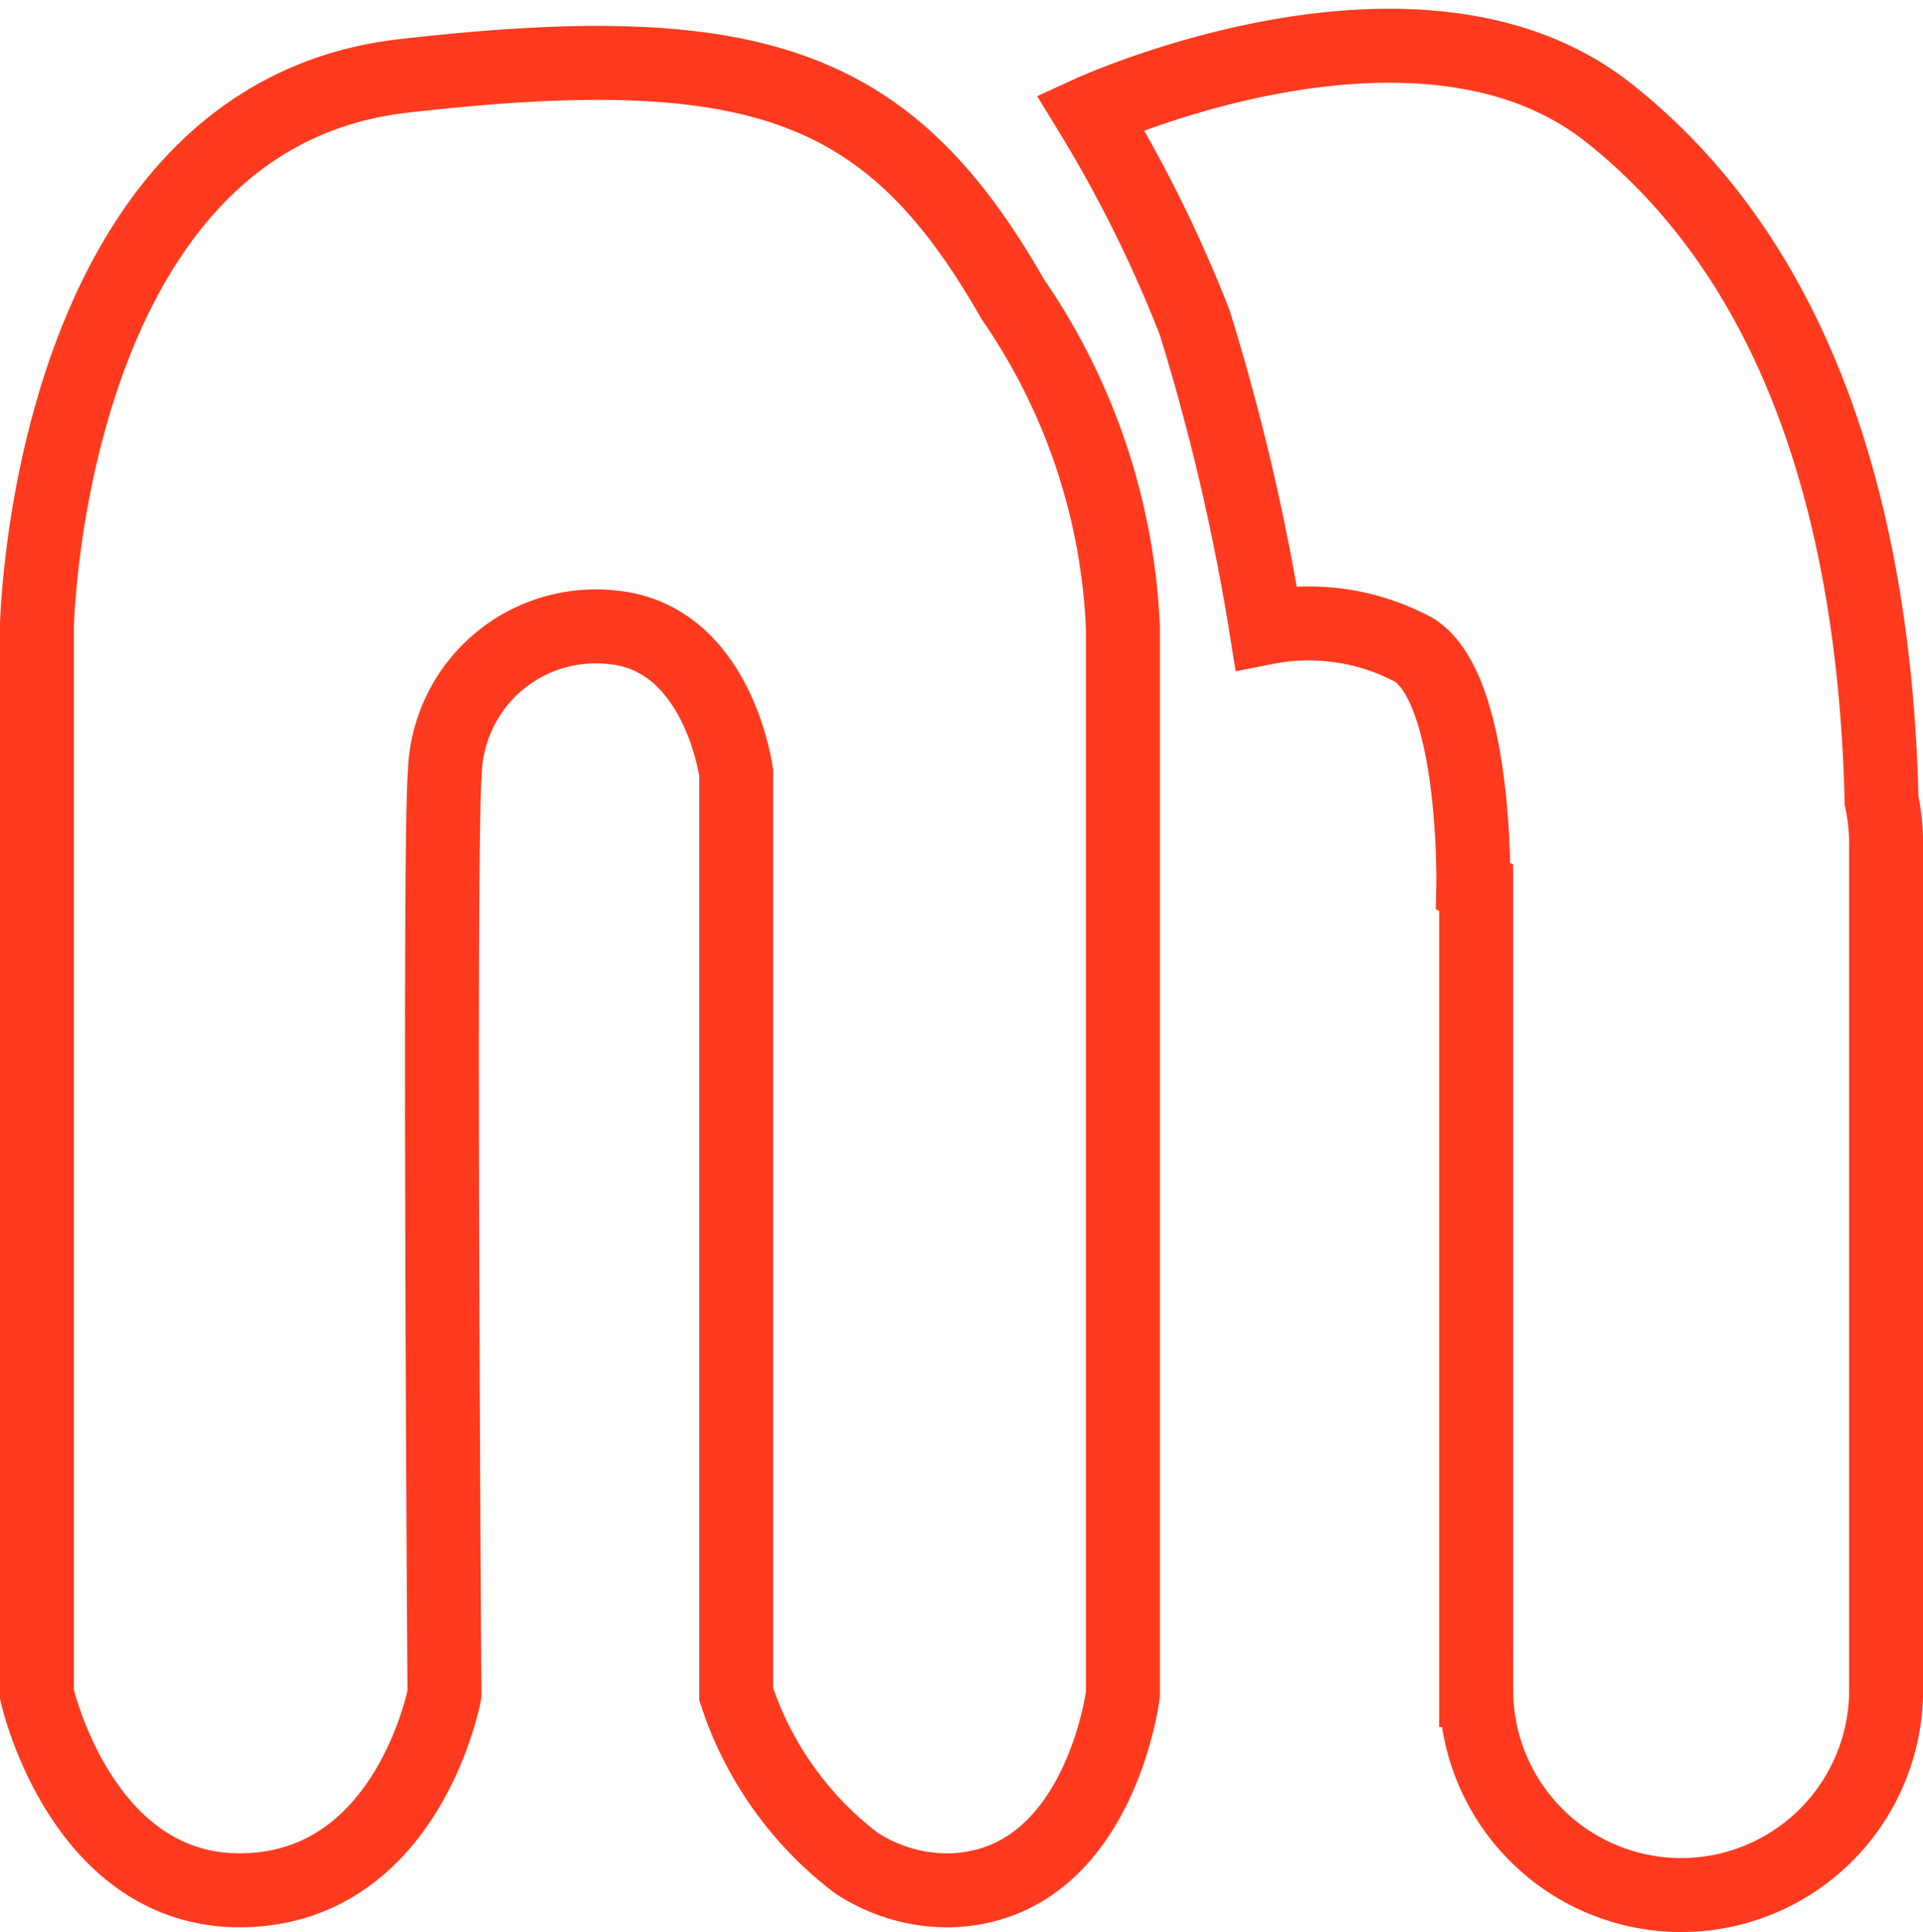
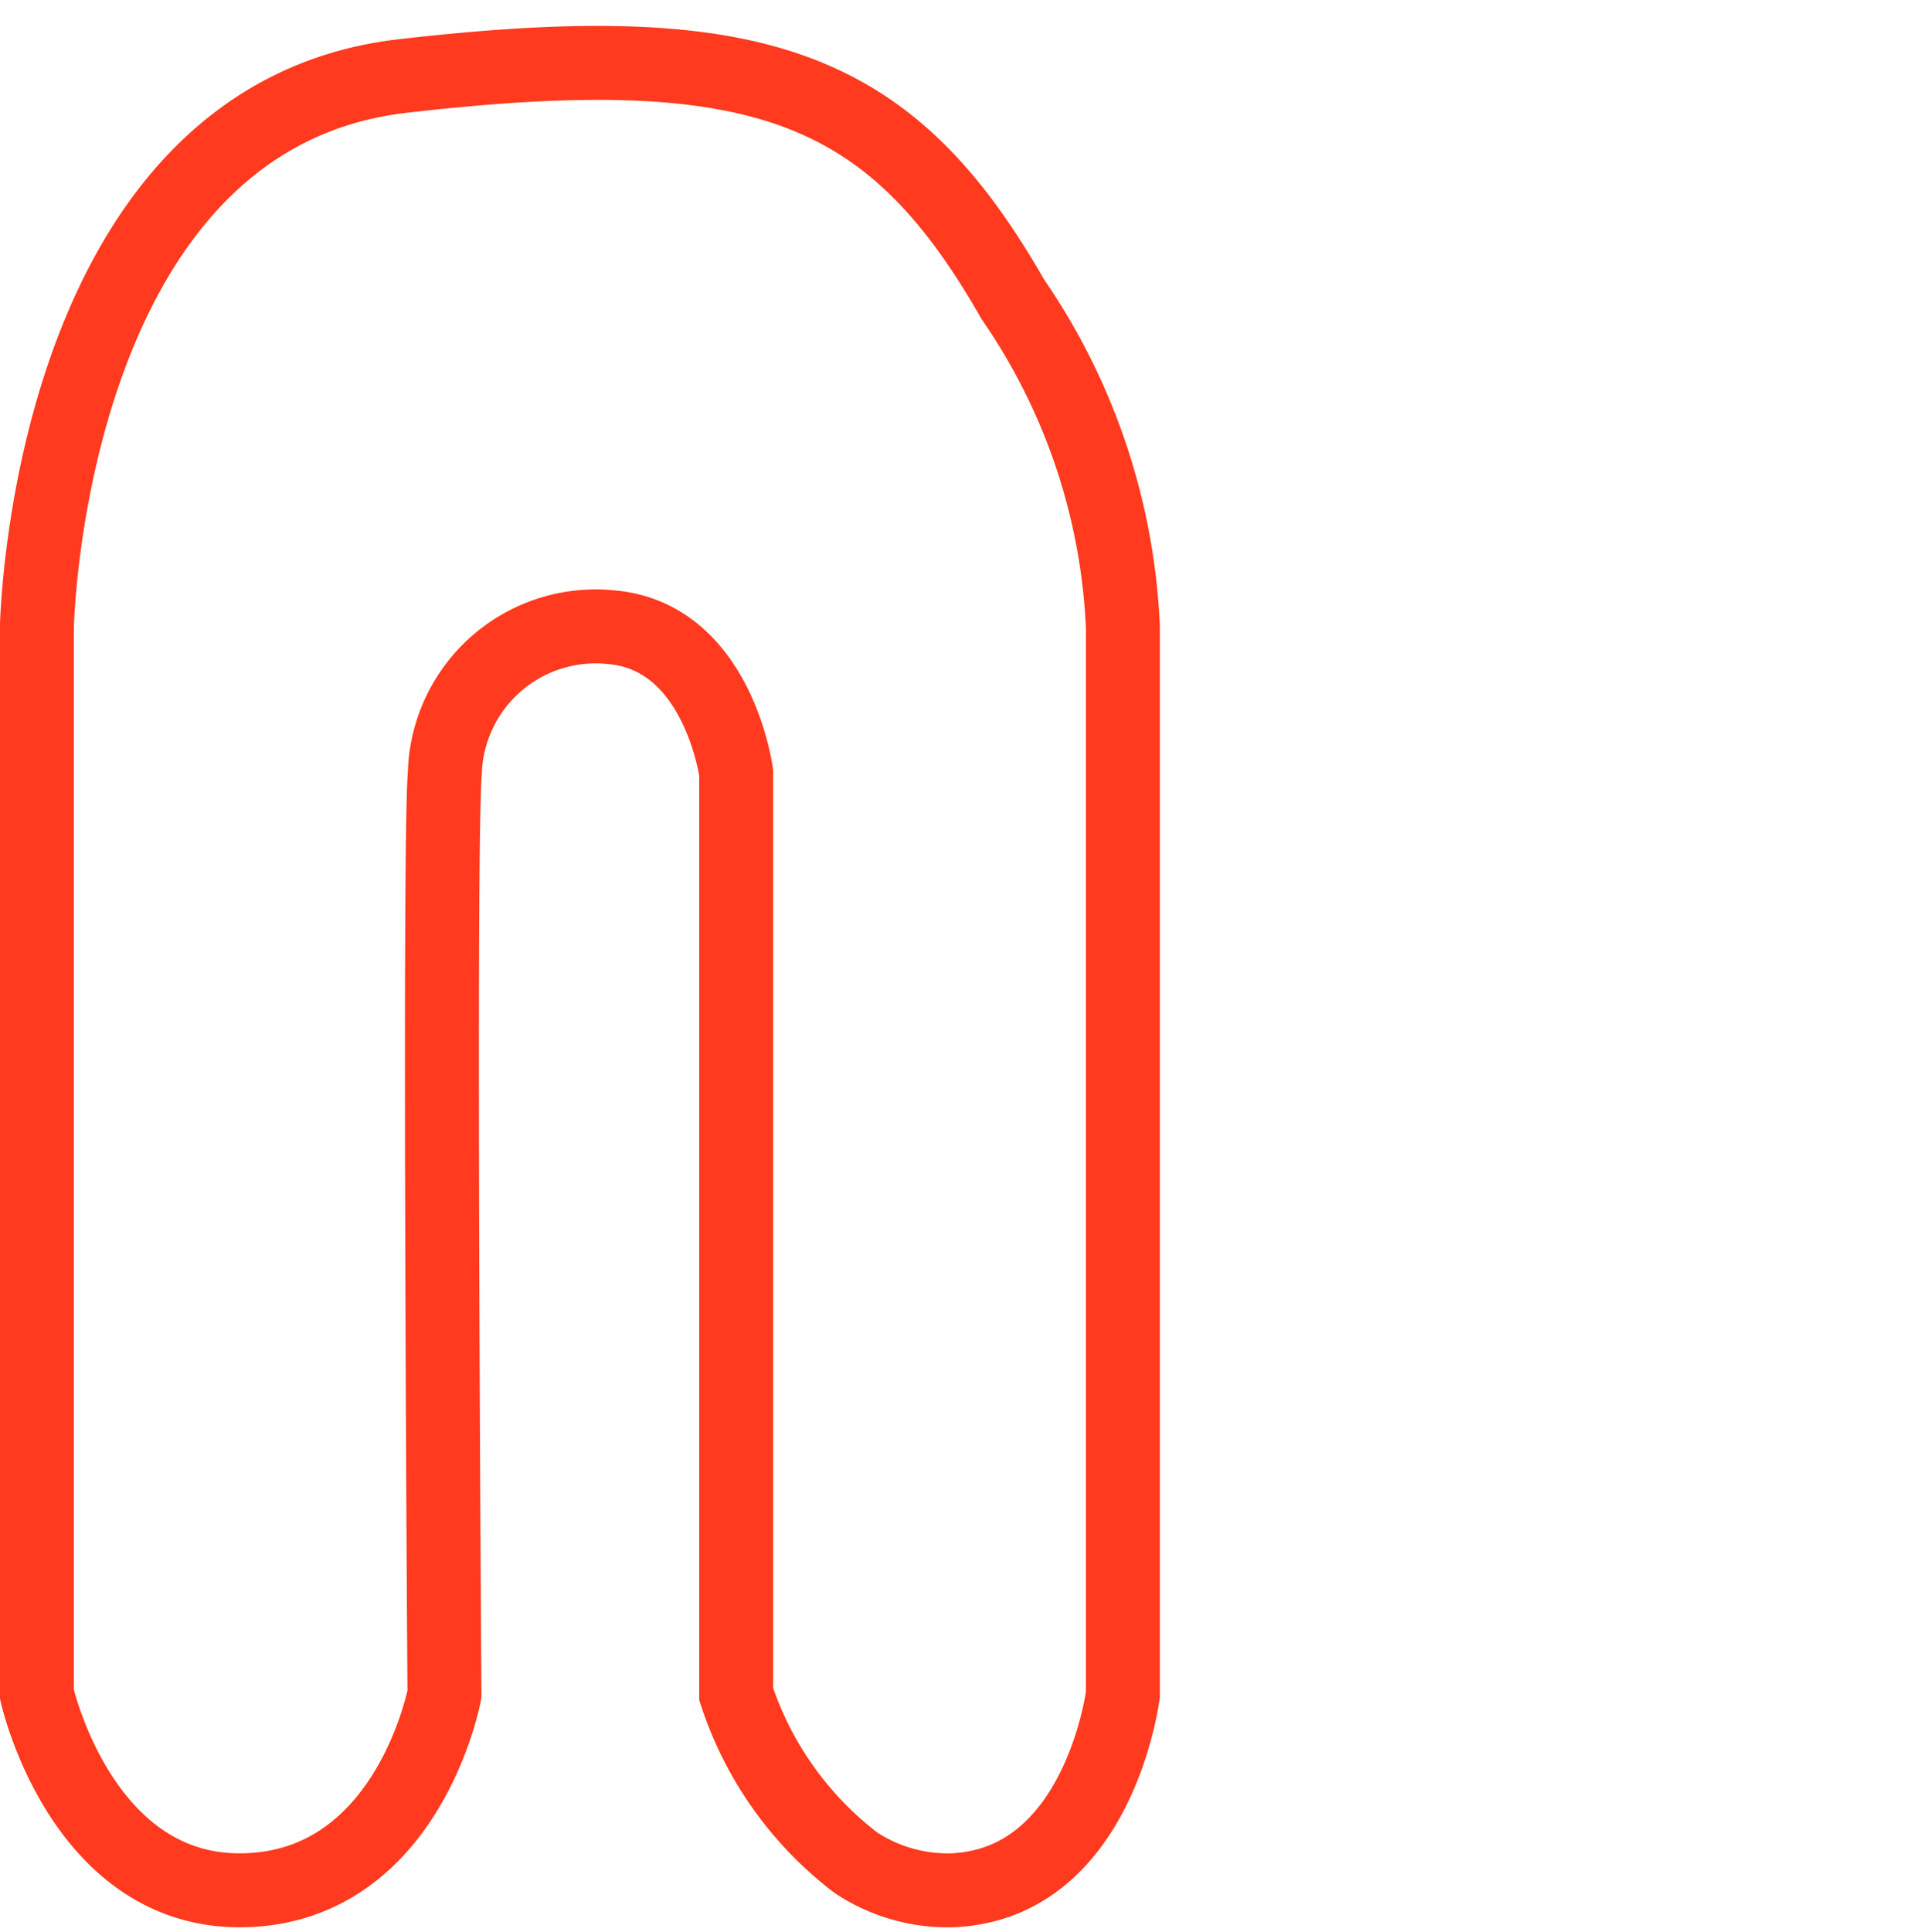
<svg xmlns="http://www.w3.org/2000/svg" width="20.802" height="20.894" viewBox="0 0 20.802 20.894">
  <g id="Group_117" data-name="Group 117" transform="translate(-1012.6 -219.182)">
    <g id="Group_116" data-name="Group 116" transform="translate(-3 0)">
      <g id="Group_115" data-name="Group 115" transform="translate(1016 219.675)">
-         <path id="Union_1" data-name="Union 1" d="M4.172,17.784V9.107l-.031-.015s.042-2.108-.634-2.552A2.4,2.4,0,0,0,1.9,6.294a23.958,23.958,0,0,0-.773-3.3A14.368,14.368,0,0,0,0,.723S3.54-.9,5.6.723,8.485,5.081,8.558,8.166a2.227,2.227,0,0,1,.049.465v9.153a2.217,2.217,0,0,1-4.434,0Z" transform="translate(11.396 0)" fill="none" stroke="#ff3a1e" stroke-width="0.8" />
        <path id="Path_177" data-name="Path 177" d="M827.218,344.561s-.386,2.071-2.156,2.12-2.253-2.12-2.253-2.12V333.026s.1-5.521,3.958-5.965,5.278.1,6.6,2.416a6.758,6.758,0,0,1,1.19,3.549v11.536s-.257,2.071-1.866,2.12a1.8,1.8,0,0,1-1.024-.3,3.769,3.769,0,0,1-1.293-1.821V334.6s-.193-1.479-1.352-1.578a1.632,1.632,0,0,0-1.8,1.578C827.154,335.392,827.218,344.561,827.218,344.561Z" transform="translate(-822.81 -326.732)" fill="none" stroke="#ff3a1e" stroke-width="0.8" />
      </g>
    </g>
  </g>
</svg>